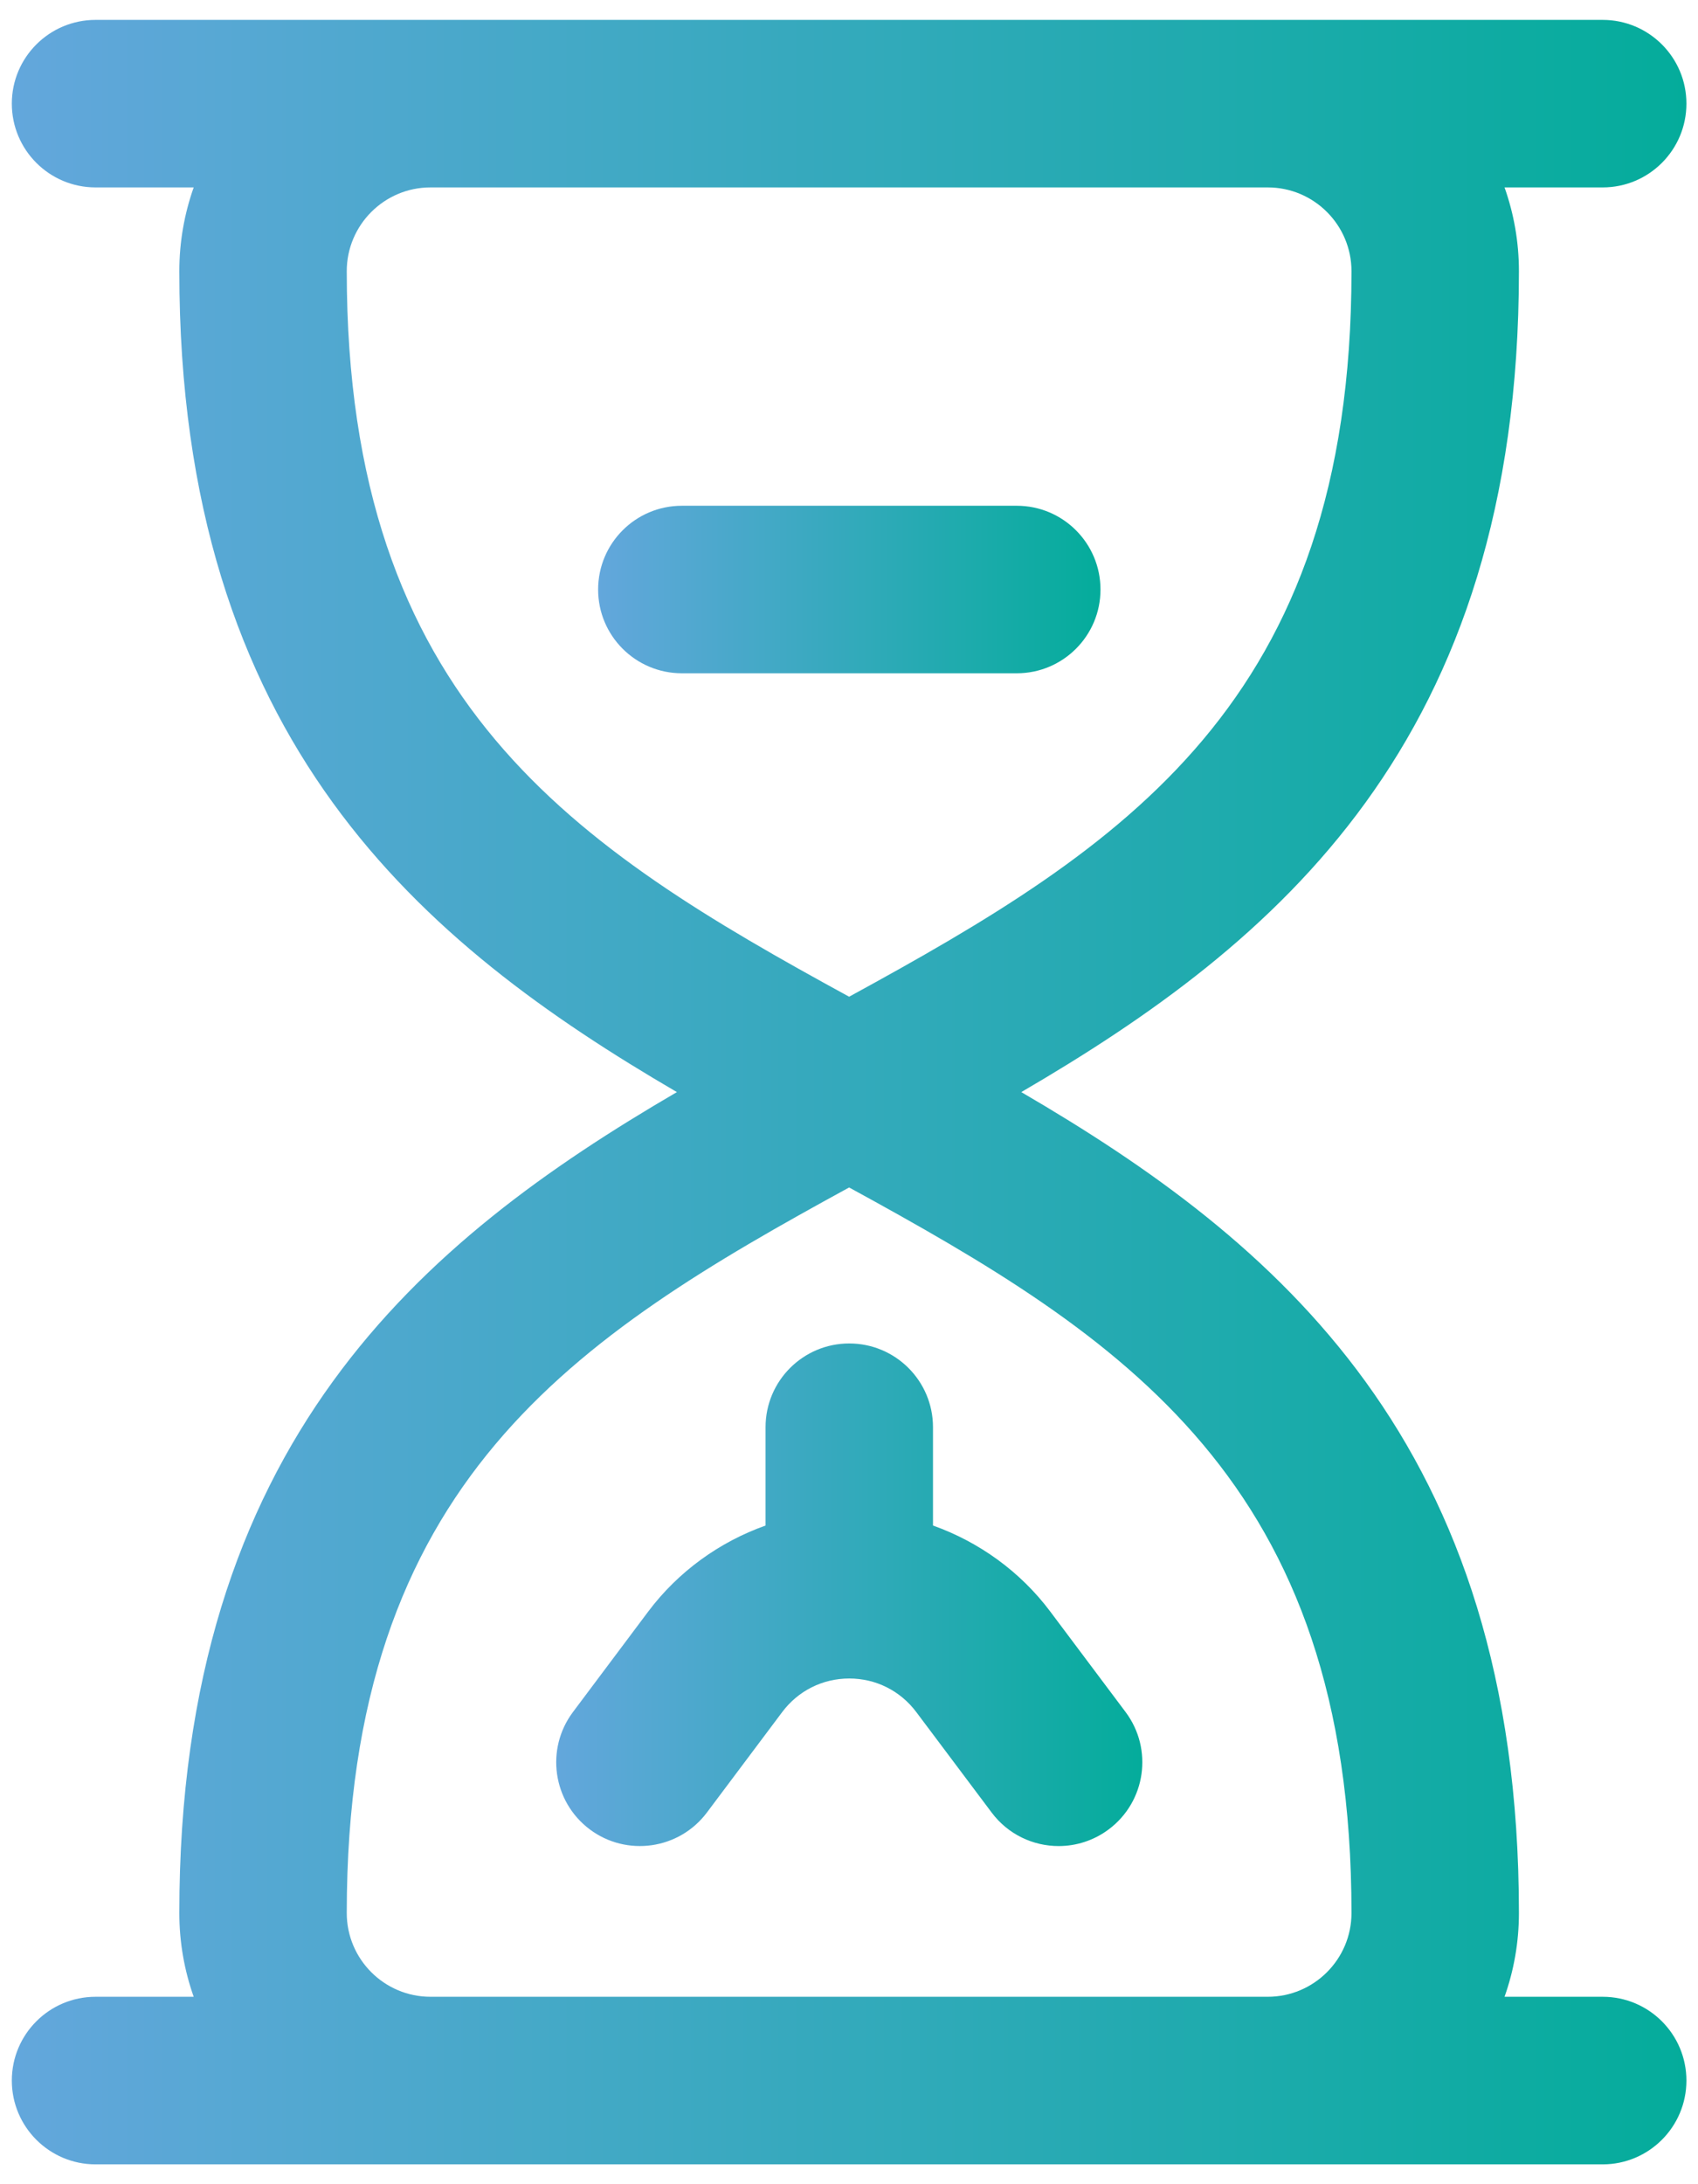
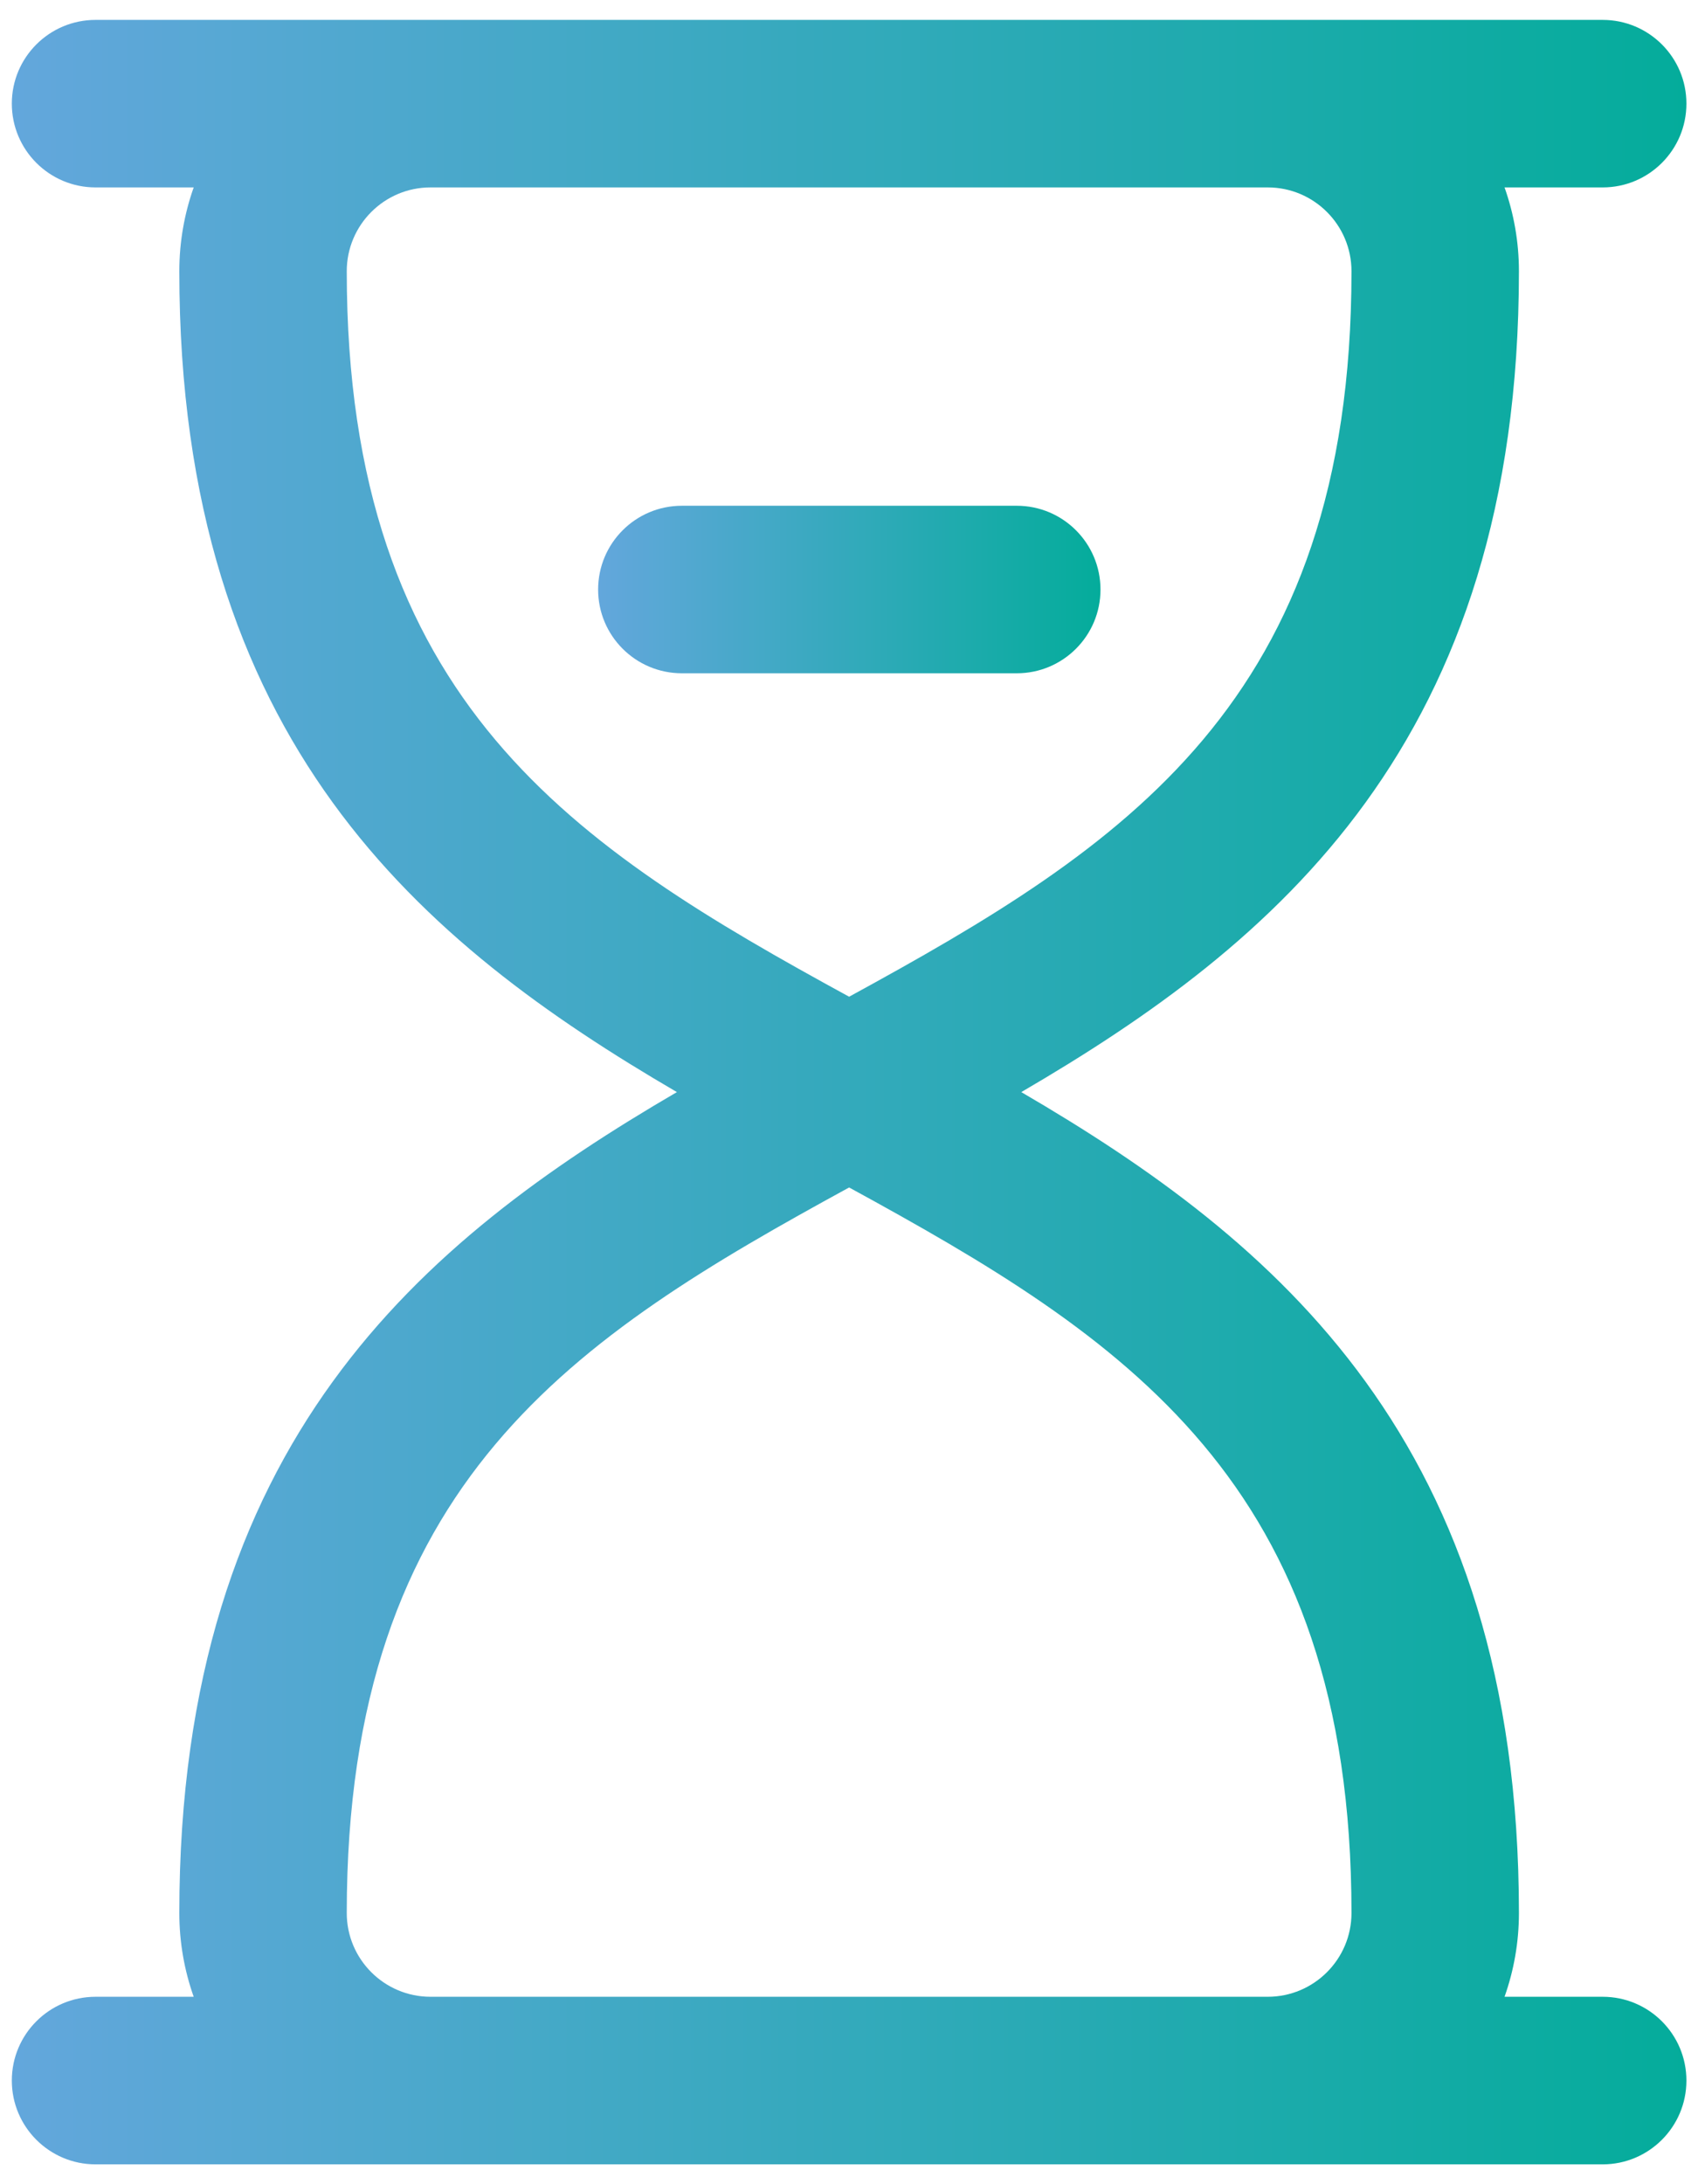
<svg xmlns="http://www.w3.org/2000/svg" width="28" height="36" viewBox="0 0 28 36" fill="none">
  <path d="M26.428 32.911H24.81C24.963 32.479 25.047 32.015 25.047 31.531C25.047 23.771 21.039 20.448 16.841 18C21.039 15.552 25.047 12.23 25.047 4.47C25.047 3.986 24.963 3.521 24.81 3.089H26.428C27.191 3.089 27.809 2.471 27.809 1.708C27.809 0.946 27.191 0.328 26.428 0.328H1.576C0.813 0.328 0.195 0.946 0.195 1.708C0.195 2.471 0.813 3.089 1.576 3.089H3.194C3.041 3.521 2.957 3.986 2.957 4.47C2.957 12.23 6.965 15.552 11.162 18C6.965 20.448 2.957 23.771 2.957 31.531C2.957 32.015 3.041 32.479 3.194 32.911H1.576C0.813 32.911 0.195 33.529 0.195 34.292C0.195 35.054 0.813 35.673 1.576 35.673H26.428C27.191 35.673 27.809 35.054 27.809 34.292C27.809 33.529 27.191 32.911 26.428 32.911ZM5.718 4.47C5.718 3.708 6.337 3.089 7.099 3.089H20.905C21.667 3.089 22.286 3.708 22.286 4.47C22.286 11.588 18.515 13.963 14.002 16.428C9.489 13.963 5.718 11.588 5.718 4.47ZM14.002 19.572C18.515 22.037 22.286 24.412 22.286 31.531C22.286 32.292 21.667 32.911 20.905 32.911H7.099C6.337 32.911 5.718 32.292 5.718 31.531C5.718 24.412 9.489 22.037 14.002 19.572Z" fill="url(#paint0_linear_2565_8688)" />
  <path d="M11.244 11.097H16.767C17.529 11.097 18.147 10.479 18.147 9.717C18.147 8.954 17.529 8.336 16.767 8.336H11.244C10.481 8.336 9.863 8.954 9.863 9.717C9.863 10.479 10.481 11.097 11.244 11.097Z" fill="url(#paint1_linear_2565_8688)" />
-   <path d="M18.561 28.218L17.319 26.562C16.826 25.904 16.146 25.415 15.385 25.144V23.523C15.385 22.761 14.767 22.143 14.004 22.143C13.242 22.143 12.624 22.761 12.624 23.523V25.144C11.862 25.415 11.183 25.904 10.689 26.562L9.448 28.218C8.991 28.828 9.114 29.693 9.724 30.151C10.334 30.608 11.2 30.484 11.657 29.874L12.898 28.219C13.162 27.867 13.565 27.665 14.004 27.665C14.443 27.665 14.846 27.867 15.11 28.219L16.352 29.874C16.623 30.236 17.037 30.427 17.457 30.427C17.745 30.427 18.036 30.337 18.284 30.151C18.895 29.693 19.018 28.828 18.561 28.218Z" fill="url(#paint2_linear_2565_8688)" />
  <defs>
    <linearGradient id="paint0_linear_2565_8688" x1="0.195" y1="18" x2="27.809" y2="18" gradientUnits="userSpaceOnUse">
      <stop stop-color="#63A7DC" />
      <stop offset="1" stop-color="#04AC9B" />
    </linearGradient>
    <linearGradient id="paint1_linear_2565_8688" x1="9.863" y1="9.717" x2="18.147" y2="9.717" gradientUnits="userSpaceOnUse">
      <stop stop-color="#63A7DC" />
      <stop offset="1" stop-color="#04AC9B" />
    </linearGradient>
    <linearGradient id="paint2_linear_2565_8688" x1="9.172" y1="26.285" x2="18.837" y2="26.285" gradientUnits="userSpaceOnUse">
      <stop stop-color="#63A7DC" />
      <stop offset="1" stop-color="#04AC9B" />
    </linearGradient>
  </defs>
</svg>